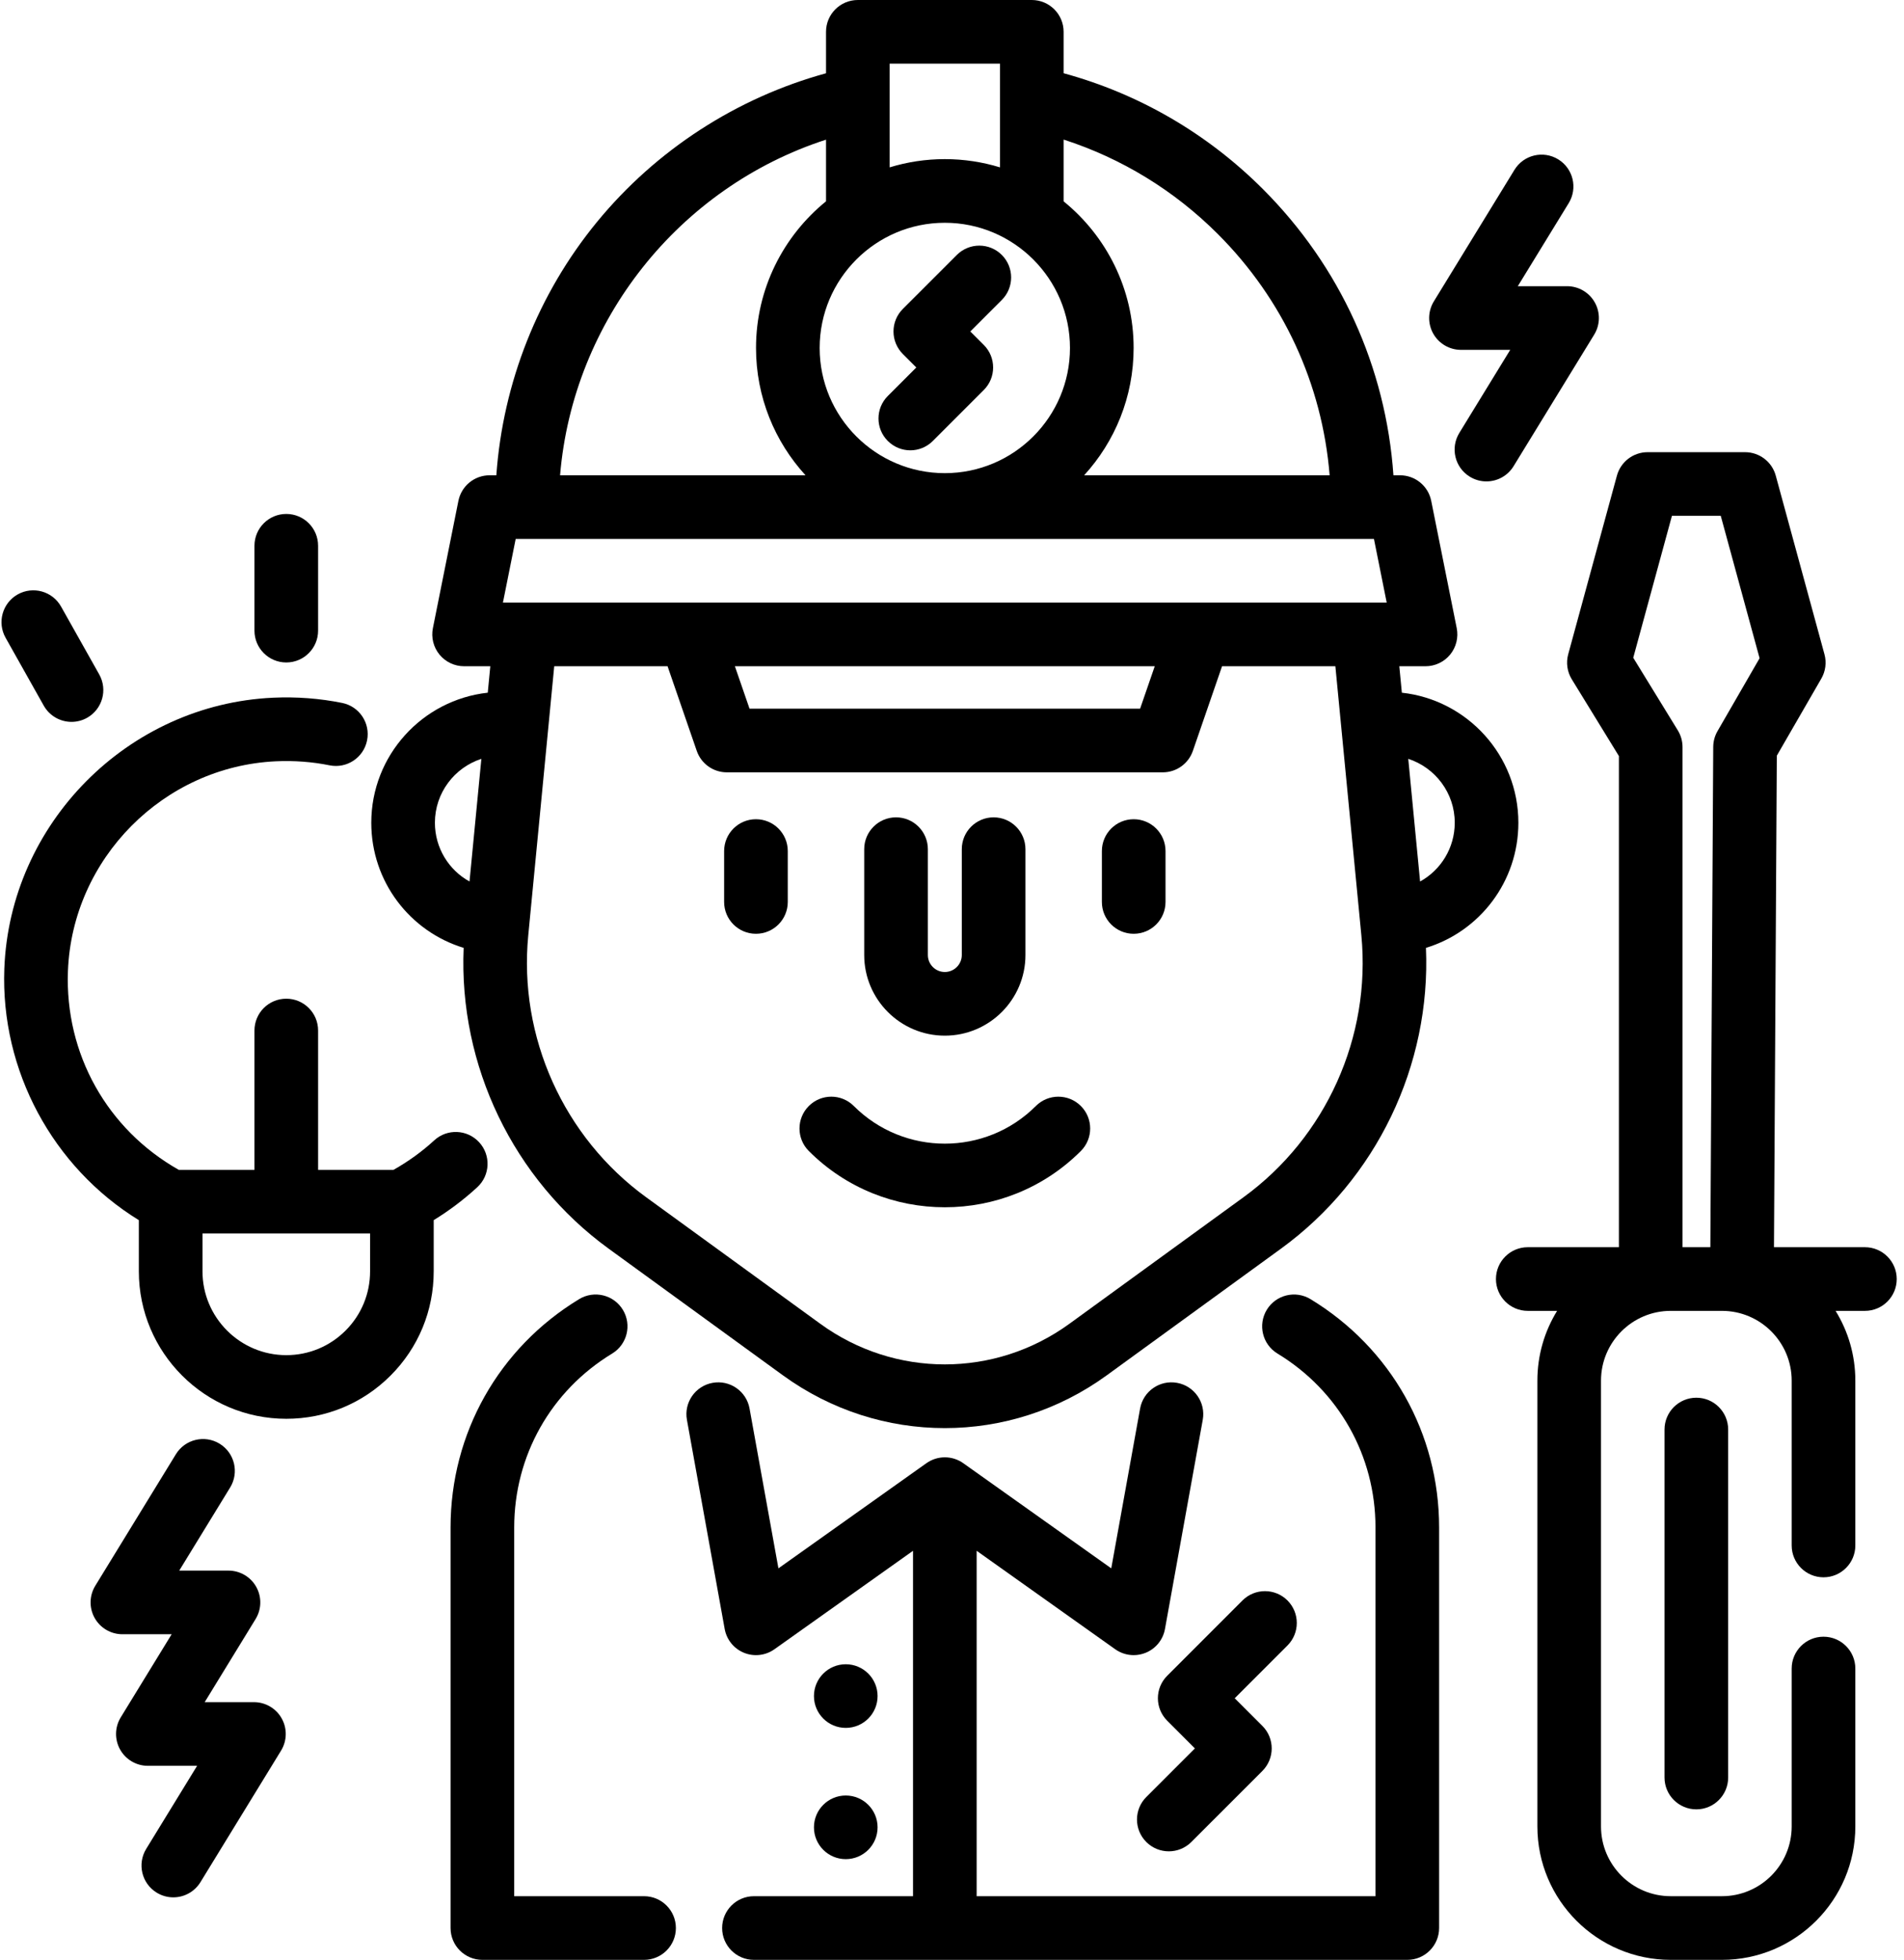
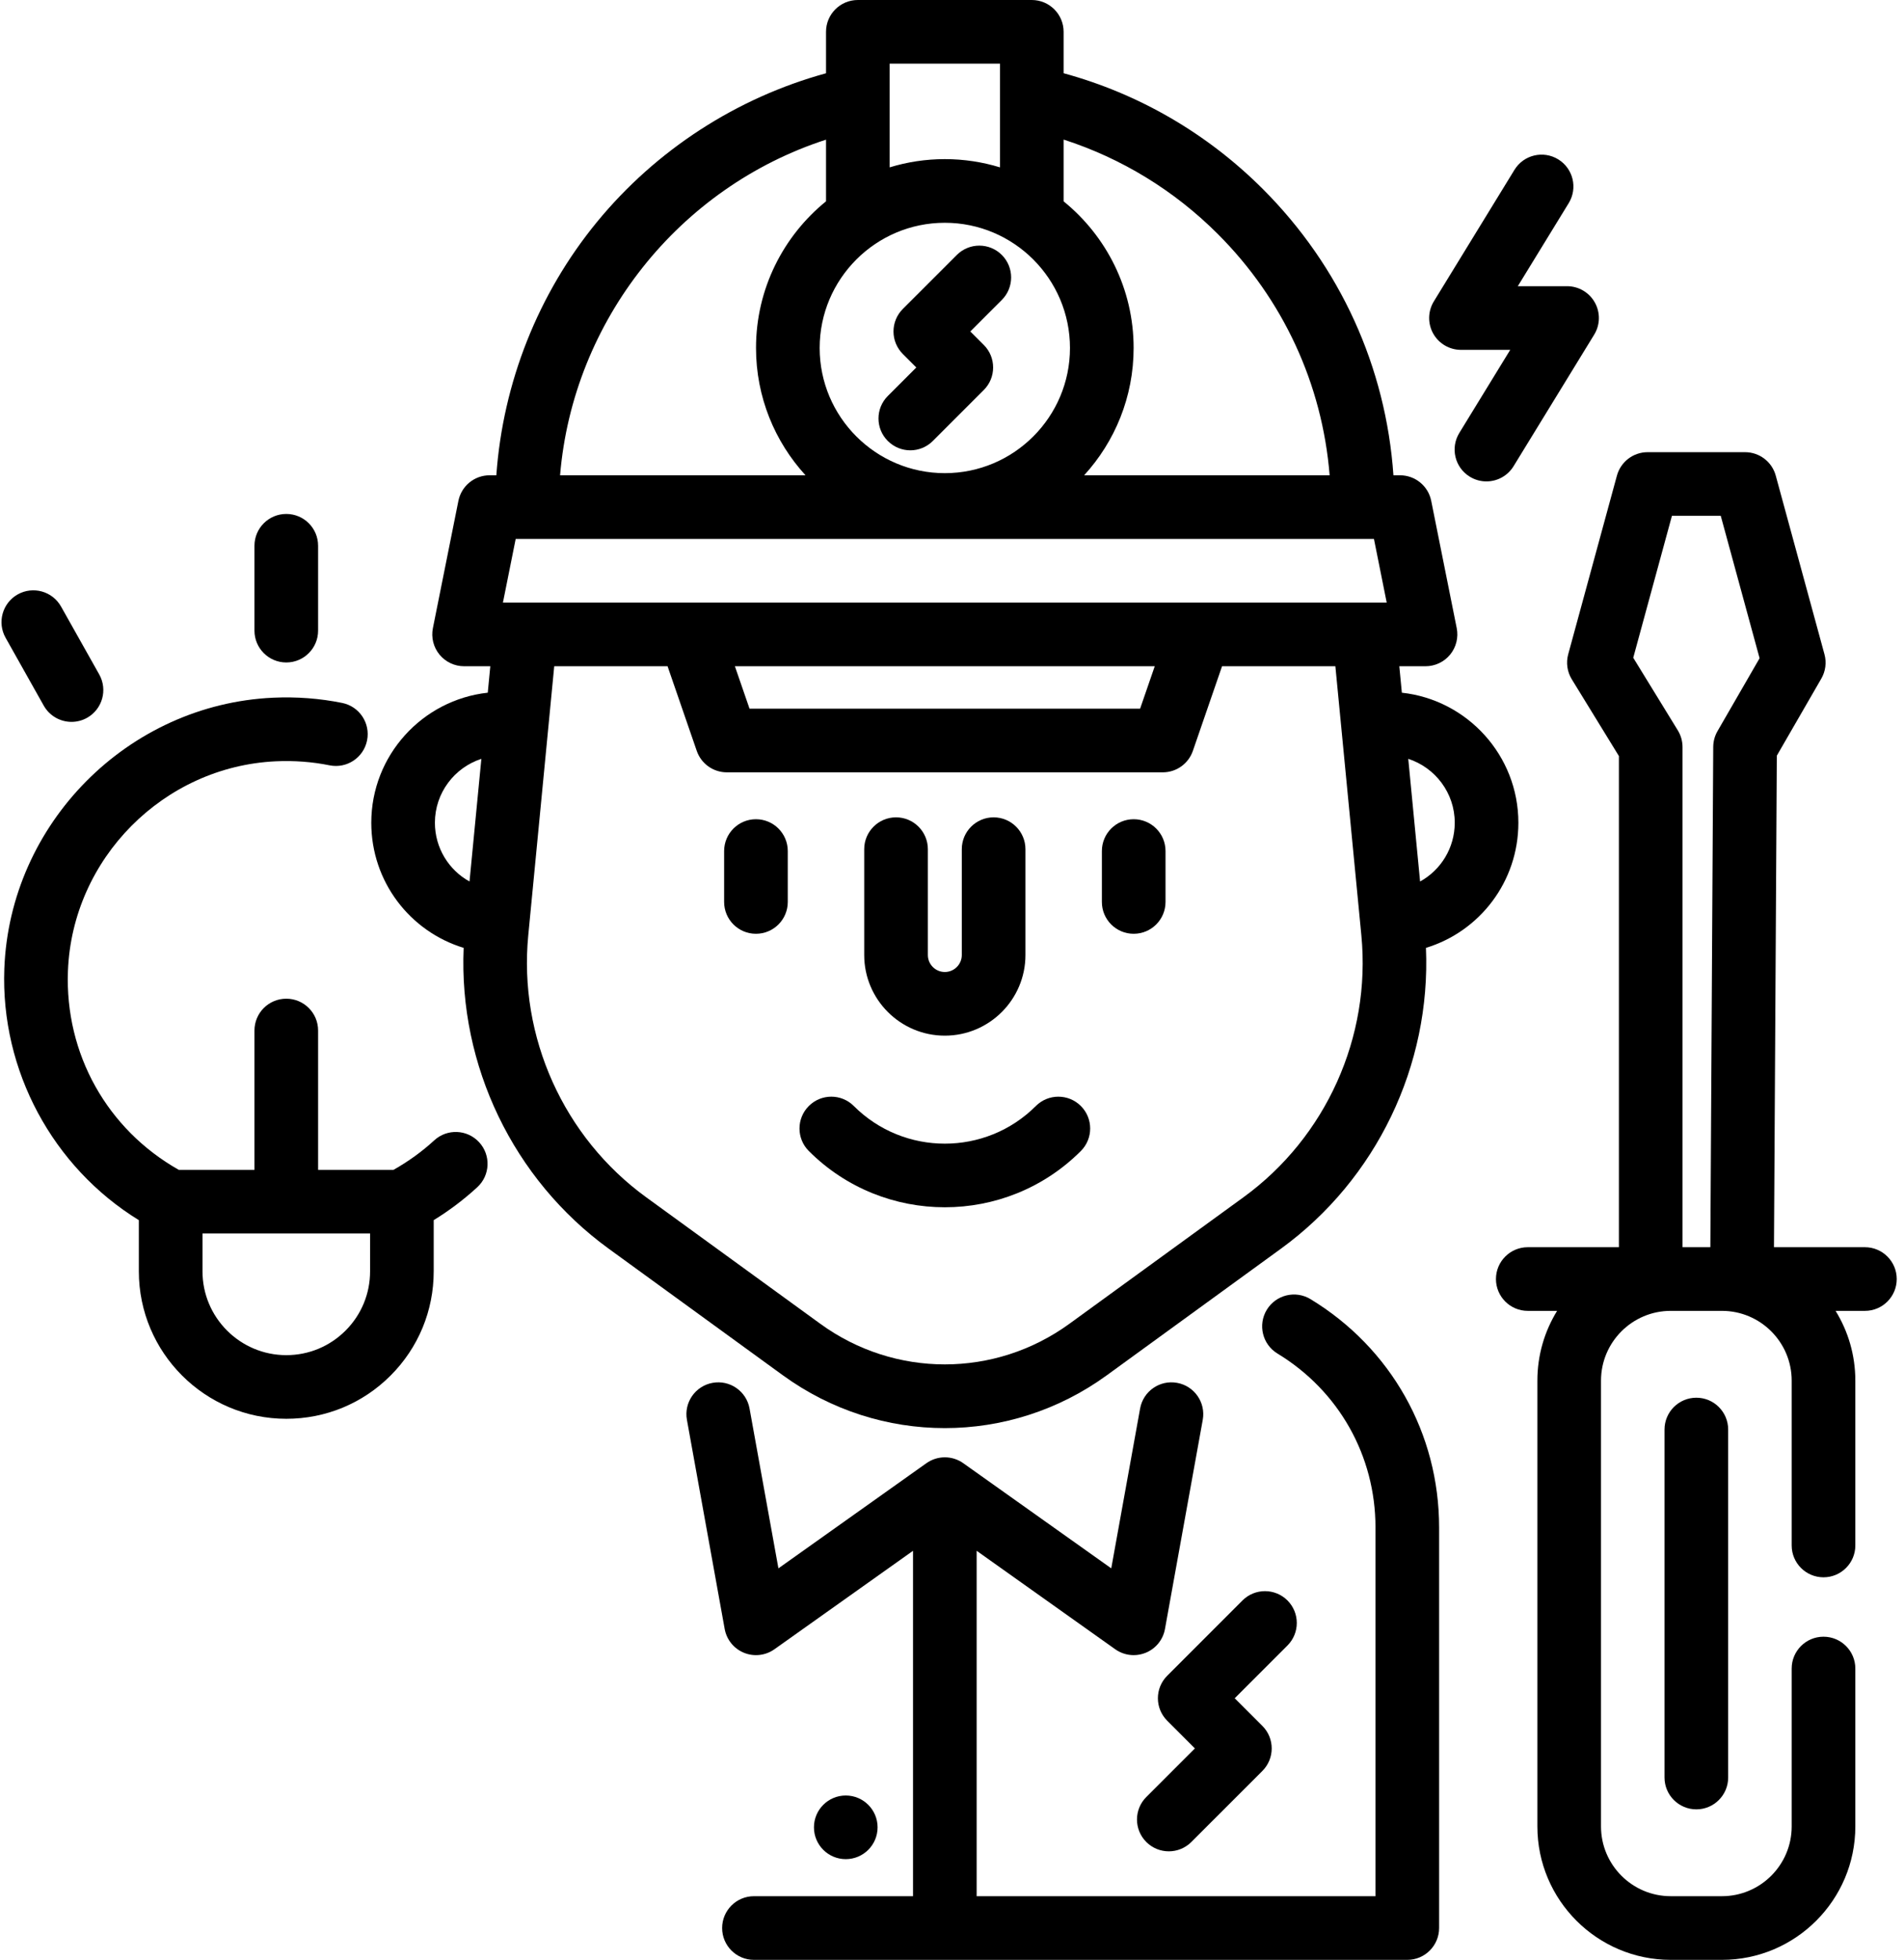
<svg xmlns="http://www.w3.org/2000/svg" width="103px" height="106px" viewBox="0 0 103 106" version="1.1">
  <title>xhdpi/electrician</title>
  <g id="Page-1" stroke="none" stroke-width="1" fill="none" fill-rule="evenodd">
    <g id="Mobile-view-Copy-6" transform="translate(-154, -1651)" fill="#000000" fill-rule="nonzero">
      <g id="electrician" transform="translate(154, 1651)">
        <path d="M58.471,59.819 C57.798,59.147 56.708,59.147 56.036,59.819 C53.321,62.534 48.903,62.534 46.188,59.819 C45.516,59.146 44.426,59.147 43.754,59.819 C43.082,60.491 43.082,61.581 43.754,62.253 C45.782,64.282 48.447,65.296 51.112,65.296 C53.777,65.296 56.442,64.282 58.47,62.253 C59.143,61.581 59.143,60.491 58.471,59.819 Z" id="Path" />
        <path d="M40.894,44.308 C39.944,44.308 39.173,45.079 39.173,46.03 L39.173,48.783 C39.173,49.734 39.944,50.504 40.894,50.504 C41.845,50.504 42.616,49.734 42.616,48.783 L42.616,46.03 C42.616,45.079 41.845,44.308 40.894,44.308 Z" id="Path" />
        <path d="M61.329,44.308 C60.378,44.308 59.608,45.079 59.608,46.03 L59.608,48.783 C59.608,49.734 60.378,50.504 61.329,50.504 C62.28,50.504 63.051,49.734 63.051,48.783 L63.051,46.03 C63.051,45.079 62.28,44.308 61.329,44.308 Z" id="Path" />
-         <path d="M34.841,102.557 L27.817,102.557 L27.817,82.615 C27.817,78.739 29.798,75.222 33.117,73.207 C33.929,72.713 34.188,71.655 33.695,70.842 C33.202,70.029 32.143,69.771 31.33,70.264 C26.975,72.908 24.374,77.525 24.374,82.614 L24.374,104.279 C24.374,105.229 25.145,106 26.096,106 L34.841,106 C35.792,106 36.563,105.229 36.563,104.279 C36.563,103.328 35.792,102.557 34.841,102.557 Z" id="Path" />
        <path d="M70.893,70.264 C70.081,69.771 69.022,70.03 68.528,70.842 C68.035,71.655 68.294,72.714 69.106,73.207 C72.427,75.223 74.409,78.74 74.409,82.615 L74.409,102.557 L52.834,102.557 L52.834,83.876 L60.33,89.201 C60.626,89.411 60.975,89.519 61.328,89.519 C61.547,89.519 61.768,89.477 61.977,89.392 C62.523,89.17 62.917,88.684 63.021,88.104 L65.065,76.791 C65.233,75.856 64.612,74.96 63.676,74.792 C62.741,74.622 61.845,75.244 61.676,76.18 L60.115,84.825 L52.11,79.138 C51.512,78.714 50.713,78.714 50.115,79.138 L42.11,84.825 L40.548,76.18 C40.379,75.244 39.483,74.622 38.548,74.792 C37.613,74.961 36.991,75.856 37.16,76.791 L39.203,88.104 C39.308,88.684 39.702,89.17 40.247,89.392 C40.793,89.614 41.414,89.542 41.894,89.201 L49.391,83.876 L49.391,102.557 L40.786,102.557 C39.835,102.557 39.065,103.328 39.065,104.279 C39.065,105.229 39.835,106 40.786,106 L76.13,106 C77.08,106 77.851,105.229 77.851,104.279 L77.851,82.615 C77.852,77.526 75.25,72.909 70.893,70.264 Z" id="Path" />
        <path d="M53.751,44.207 C52.8,44.207 52.03,44.978 52.03,45.929 L52.03,51.653 C52.03,52.159 51.618,52.571 51.112,52.571 C50.605,52.571 50.194,52.159 50.194,51.653 L50.194,45.929 C50.194,44.978 49.423,44.207 48.472,44.207 C47.522,44.207 46.751,44.978 46.751,45.929 L46.751,51.653 C46.751,54.057 48.707,56.014 51.112,56.014 C53.517,56.014 55.473,54.058 55.473,51.653 L55.473,45.929 C55.473,44.978 54.702,44.207 53.751,44.207 Z" id="Path" />
        <path d="M82.139,44.498 C82.139,40.858 79.375,37.852 75.836,37.465 L75.698,36.034 L77.116,36.034 C77.632,36.034 78.121,35.803 78.448,35.404 C78.775,35.004 78.905,34.48 78.804,33.974 L77.424,27.089 C77.263,26.284 76.557,25.706 75.736,25.706 L75.38,25.706 C74.974,19.856 72.502,14.411 68.315,10.224 C65.305,7.214 61.602,5.069 57.538,3.961 L57.538,1.721 C57.538,0.771 56.767,0 55.816,0 L46.406,0 C45.455,0 44.685,0.771 44.685,1.721 L44.685,3.963 C39.854,5.288 35.491,8.107 32.289,12.012 C29.103,15.898 27.206,20.706 26.85,25.706 L26.486,25.706 C25.666,25.706 24.96,26.284 24.798,27.089 L23.418,33.974 C23.317,34.48 23.448,35.005 23.775,35.404 C24.102,35.803 24.59,36.034 25.106,36.034 L26.524,36.034 L26.386,37.465 C22.847,37.852 20.085,40.858 20.085,44.498 C20.085,47.682 22.173,50.379 25.082,51.266 C24.81,57.618 27.758,63.782 32.932,67.539 L42.354,74.386 C44.973,76.289 48.041,77.24 51.111,77.24 C54.18,77.24 57.25,76.289 59.87,74.386 L69.291,67.539 C74.465,63.781 77.411,57.618 77.139,51.266 C80.05,50.38 82.139,47.682 82.139,44.498 Z M25.399,47.677 C24.28,47.058 23.527,45.866 23.527,44.497 C23.527,42.885 24.584,41.516 26.04,41.043 L25.399,47.677 Z M57.538,7.549 C60.669,8.558 63.522,10.299 65.881,12.658 C69.417,16.194 71.529,20.776 71.929,25.706 L58.648,25.706 C60.309,23.889 61.325,21.471 61.325,18.82 C61.325,15.622 59.846,12.764 57.538,10.89 L57.538,7.549 L57.538,7.549 Z M48.128,3.443 L54.095,3.443 L54.095,9.052 C53.151,8.763 52.149,8.606 51.111,8.606 C50.074,8.606 49.072,8.763 48.128,9.052 L48.128,3.443 Z M51.111,12.049 C54.845,12.049 57.882,15.087 57.882,18.82 C57.882,22.554 54.845,25.591 51.111,25.591 C47.378,25.591 44.341,22.554 44.341,18.82 C44.341,15.087 47.378,12.049 51.111,12.049 Z M44.685,7.554 L44.685,10.889 C42.377,12.764 40.898,15.622 40.898,18.82 C40.898,21.471 41.913,23.888 43.575,25.705 L30.298,25.705 C30.996,17.339 36.733,10.129 44.685,7.554 Z M67.268,64.754 L57.847,71.6 C53.817,74.526 48.405,74.526 44.378,71.6 L34.955,64.754 C30.49,61.51 28.046,56.082 28.577,50.588 L29.982,36.034 L36.113,36.034 L37.692,40.612 C37.931,41.306 38.585,41.772 39.319,41.772 L62.903,41.772 C63.637,41.772 64.291,41.306 64.53,40.612 L66.109,36.034 L72.239,36.034 L73.645,50.588 C74.176,56.082 71.733,61.51 67.268,64.754 Z M39.755,36.034 L62.468,36.034 L61.676,38.329 L40.547,38.329 L39.755,36.034 Z M27.207,32.591 L27.897,29.148 L74.326,29.148 L75.016,32.591 L27.207,32.591 Z M76.822,47.677 L76.182,41.042 C77.639,41.516 78.697,42.885 78.697,44.497 C78.696,45.866 77.943,47.058 76.822,47.677 Z" id="Shape" />
        <path d="M54.195,13.789 C53.523,13.117 52.433,13.117 51.761,13.789 L48.839,16.71 C48.516,17.033 48.335,17.471 48.335,17.928 C48.335,18.384 48.516,18.822 48.839,19.145 L49.569,19.875 L48.028,21.417 C47.355,22.089 47.355,23.179 48.028,23.851 C48.364,24.187 48.805,24.356 49.245,24.356 C49.685,24.356 50.126,24.187 50.462,23.851 L53.221,21.092 C53.893,20.42 53.893,19.33 53.221,18.658 L52.49,17.927 L54.194,16.224 C54.867,15.551 54.867,14.461 54.195,13.789 Z" id="Path" />
        <path d="M69.648,86.562 C68.976,85.89 67.886,85.89 67.213,86.562 L63.143,90.633 C62.47,91.305 62.47,92.395 63.143,93.067 L64.639,94.564 L62.011,97.192 C61.339,97.864 61.339,98.954 62.011,99.626 C62.348,99.962 62.788,100.13 63.229,100.13 C63.669,100.13 64.11,99.962 64.446,99.626 L68.291,95.782 C68.963,95.109 68.963,94.019 68.291,93.347 L66.794,91.851 L69.648,88.997 C70.32,88.324 70.32,87.234 69.648,86.562 Z" id="Path" />
        <path d="M25.92,61.779 C25.276,61.079 24.187,61.034 23.488,61.679 C22.824,62.29 22.084,62.821 21.29,63.271 L17.208,63.271 L17.208,55.736 C17.208,54.785 16.438,54.015 15.487,54.015 C14.536,54.015 13.766,54.785 13.766,55.736 L13.766,63.271 L9.67,63.271 C5.795,61.081 3.507,57 3.675,52.523 C3.905,46.44 8.847,41.455 14.926,41.175 C15.913,41.13 16.889,41.203 17.829,41.393 C18.762,41.581 19.669,40.979 19.857,40.047 C20.046,39.115 19.443,38.207 18.511,38.019 C17.294,37.773 16.035,37.678 14.768,37.736 C6.915,38.098 0.531,44.536 0.234,52.393 C0.028,57.903 2.855,63.129 7.511,65.993 L7.511,68.76 C7.511,73.158 11.089,76.736 15.487,76.736 C17.618,76.736 19.621,75.907 21.127,74.4 C22.633,72.894 23.462,70.891 23.462,68.76 L23.462,65.992 C24.306,65.474 25.096,64.877 25.82,64.211 C26.519,63.567 26.564,62.478 25.92,61.779 Z M20.02,68.761 C20.02,69.972 19.549,71.11 18.693,71.966 C17.837,72.822 16.699,73.294 15.487,73.294 C12.987,73.294 10.954,71.26 10.954,68.761 L10.954,66.713 L20.02,66.713 L20.02,68.761 L20.02,68.761 Z" id="Shape" />
        <path d="M15.487,27.797 C14.536,27.797 13.766,28.568 13.766,29.518 L13.766,34.109 C13.766,35.059 14.536,35.83 15.487,35.83 C16.438,35.83 17.208,35.059 17.208,34.109 L17.208,29.518 C17.208,28.567 16.438,27.797 15.487,27.797 Z" id="Path" />
        <path d="M5.368,36.478 L3.303,32.806 C2.836,31.977 1.787,31.683 0.958,32.149 C0.13,32.615 -0.164,33.665 0.302,34.493 L2.367,38.166 C2.684,38.727 3.268,39.043 3.869,39.043 C4.155,39.043 4.445,38.972 4.712,38.822 C5.54,38.356 5.834,37.306 5.368,36.478 Z" id="Path" />
        <path d="M100.885,67.456 L95.966,67.456 L96.12,40.871 L98.528,36.701 C98.757,36.304 98.819,35.83 98.697,35.387 L96.062,25.724 C95.858,24.975 95.177,24.456 94.401,24.456 L89.131,24.456 C88.355,24.456 87.675,24.975 87.47,25.724 L84.835,35.387 C84.71,35.846 84.78,36.336 85.029,36.741 L87.577,40.891 L87.577,67.456 L82.647,67.456 C81.697,67.456 80.926,68.227 80.926,69.177 C80.926,70.128 81.697,70.899 82.647,70.899 L84.234,70.899 C83.558,71.997 83.167,73.289 83.167,74.671 L83.167,98.785 C83.167,102.763 86.403,106 90.382,106 L93.152,106 C97.13,106 100.367,102.763 100.367,98.785 L100.367,90.243 C100.367,89.293 99.596,88.522 98.645,88.522 C97.695,88.522 96.924,89.293 96.924,90.243 L96.924,98.785 C96.924,100.865 95.232,102.557 93.151,102.557 L90.381,102.557 C88.301,102.557 86.609,100.865 86.609,98.785 L86.609,74.671 C86.609,72.591 88.301,70.899 90.381,70.899 L93.151,70.899 C95.231,70.899 96.924,72.591 96.924,74.671 L96.924,83.587 C96.924,84.538 97.695,85.309 98.645,85.309 C99.596,85.309 100.367,84.538 100.367,83.587 L100.367,74.671 C100.367,73.289 99.976,71.997 99.299,70.899 L100.886,70.899 C101.837,70.899 102.607,70.128 102.607,69.177 C102.607,68.227 101.836,67.456 100.885,67.456 Z M92.911,39.544 C92.762,39.803 92.682,40.096 92.68,40.395 L92.524,67.456 L91.019,67.456 L91.019,67.456 L91.019,40.405 C91.019,40.087 90.931,39.775 90.765,39.504 L88.353,35.575 L90.446,27.899 L93.087,27.899 L95.188,35.601 L92.911,39.544 Z" id="Shape" />
        <path d="M91.767,75.596 C90.816,75.596 90.045,76.367 90.045,77.318 L90.045,96.138 C90.045,97.089 90.816,97.86 91.767,97.86 C92.717,97.86 93.488,97.089 93.488,96.138 L93.488,77.318 C93.488,76.367 92.717,75.596 91.767,75.596 Z" id="Path" />
-         <path d="M15.239,92.942 C14.934,92.398 14.36,92.062 13.737,92.062 L11.073,92.062 L13.827,87.567 C14.153,87.036 14.166,86.371 13.862,85.827 C13.557,85.283 12.983,84.947 12.36,84.947 L9.696,84.947 L12.45,80.452 C12.947,79.642 12.693,78.582 11.882,78.085 C11.072,77.588 10.012,77.843 9.515,78.653 L5.154,85.768 C4.829,86.3 4.816,86.965 5.12,87.509 C5.425,88.053 5.999,88.389 6.622,88.389 L9.286,88.389 L6.532,92.884 C6.206,93.415 6.193,94.08 6.497,94.624 C6.802,95.168 7.376,95.505 7.999,95.505 L10.663,95.505 L7.909,99.998 C7.412,100.809 7.666,101.868 8.477,102.365 C8.758,102.537 9.068,102.619 9.375,102.619 C9.954,102.619 10.519,102.327 10.844,101.797 L15.205,94.682 C15.53,94.151 15.543,93.485 15.239,92.942 Z" id="Path" />
        <path d="M86.274,16.359 C85.97,15.816 85.395,15.479 84.772,15.479 L82.108,15.479 L84.863,10.985 C85.359,10.174 85.105,9.115 84.294,8.618 C83.484,8.121 82.424,8.375 81.927,9.186 L77.566,16.301 C77.241,16.832 77.228,17.498 77.532,18.042 C77.837,18.585 78.411,18.922 79.034,18.922 L81.698,18.922 L78.944,23.416 C78.447,24.227 78.701,25.287 79.512,25.783 C79.793,25.956 80.103,26.037 80.41,26.037 C80.989,26.037 81.554,25.745 81.879,25.215 L86.24,18.1 C86.566,17.569 86.579,16.903 86.274,16.359 Z" id="Path" />
-         <circle id="Oval" cx="45.753" cy="91.733" r="1.721" />
        <circle id="Oval" cx="45.753" cy="98.832" r="1.721" />
      </g>
    </g>
  </g>
</svg>